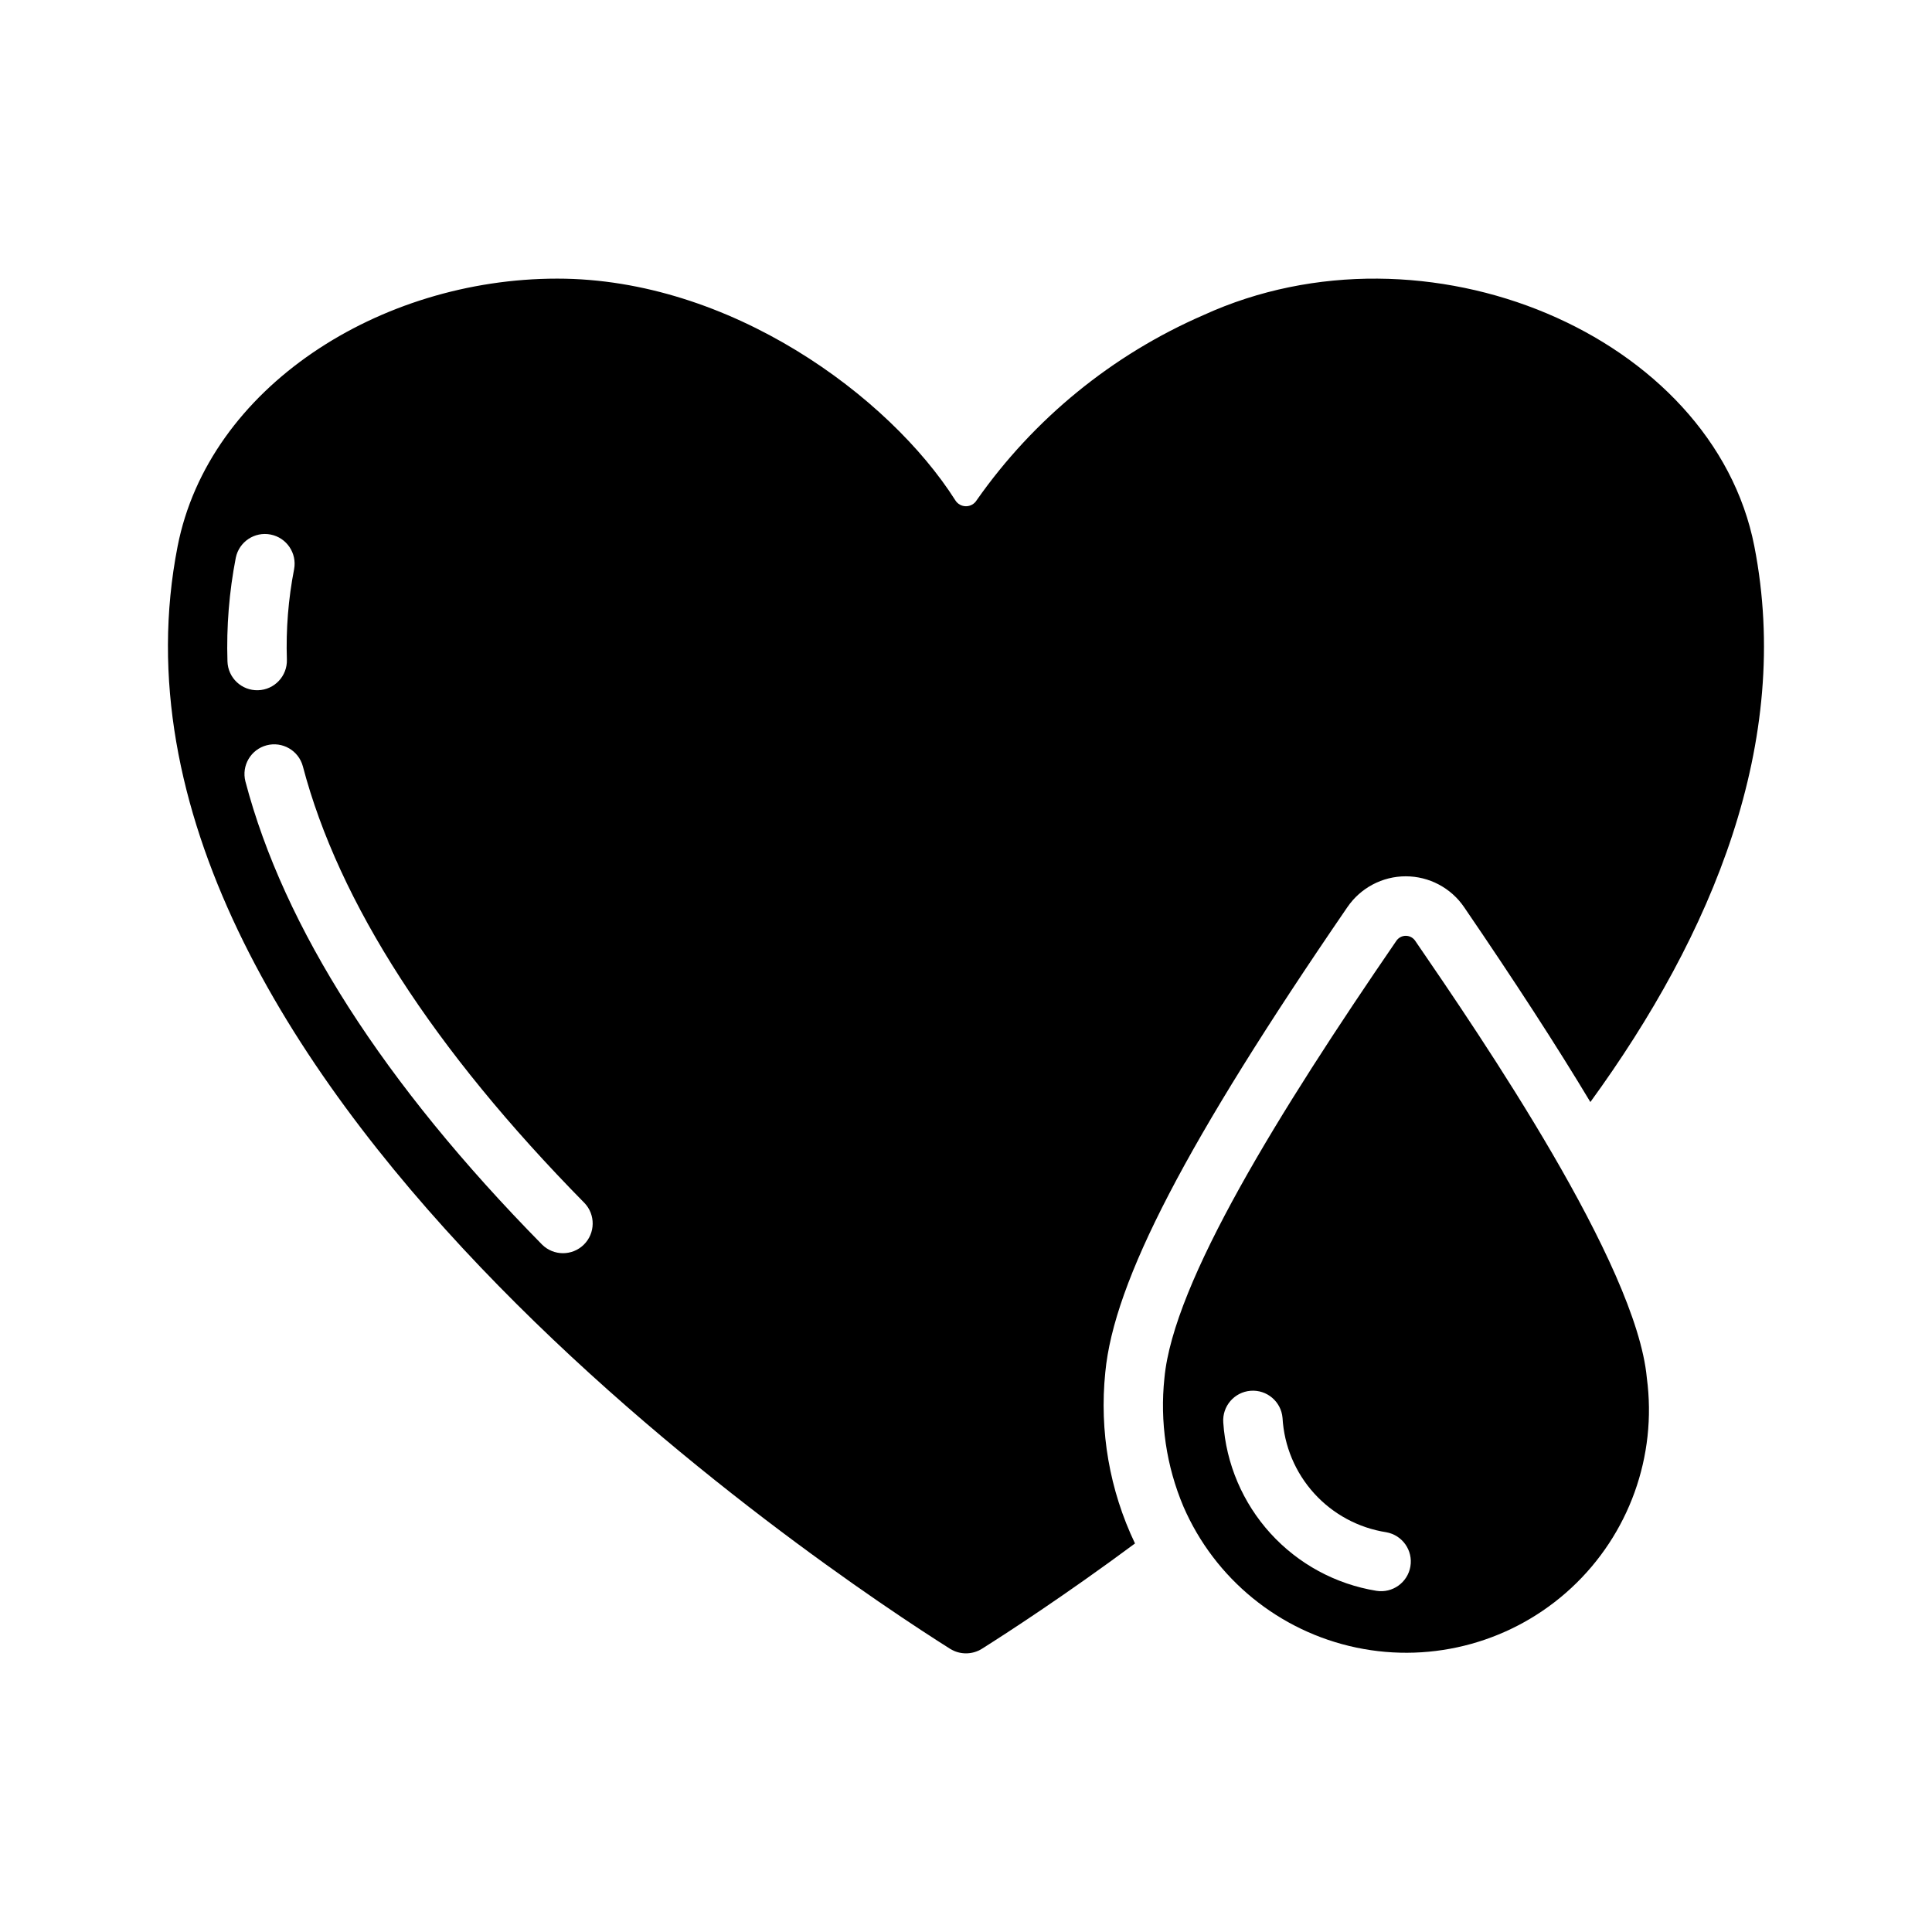
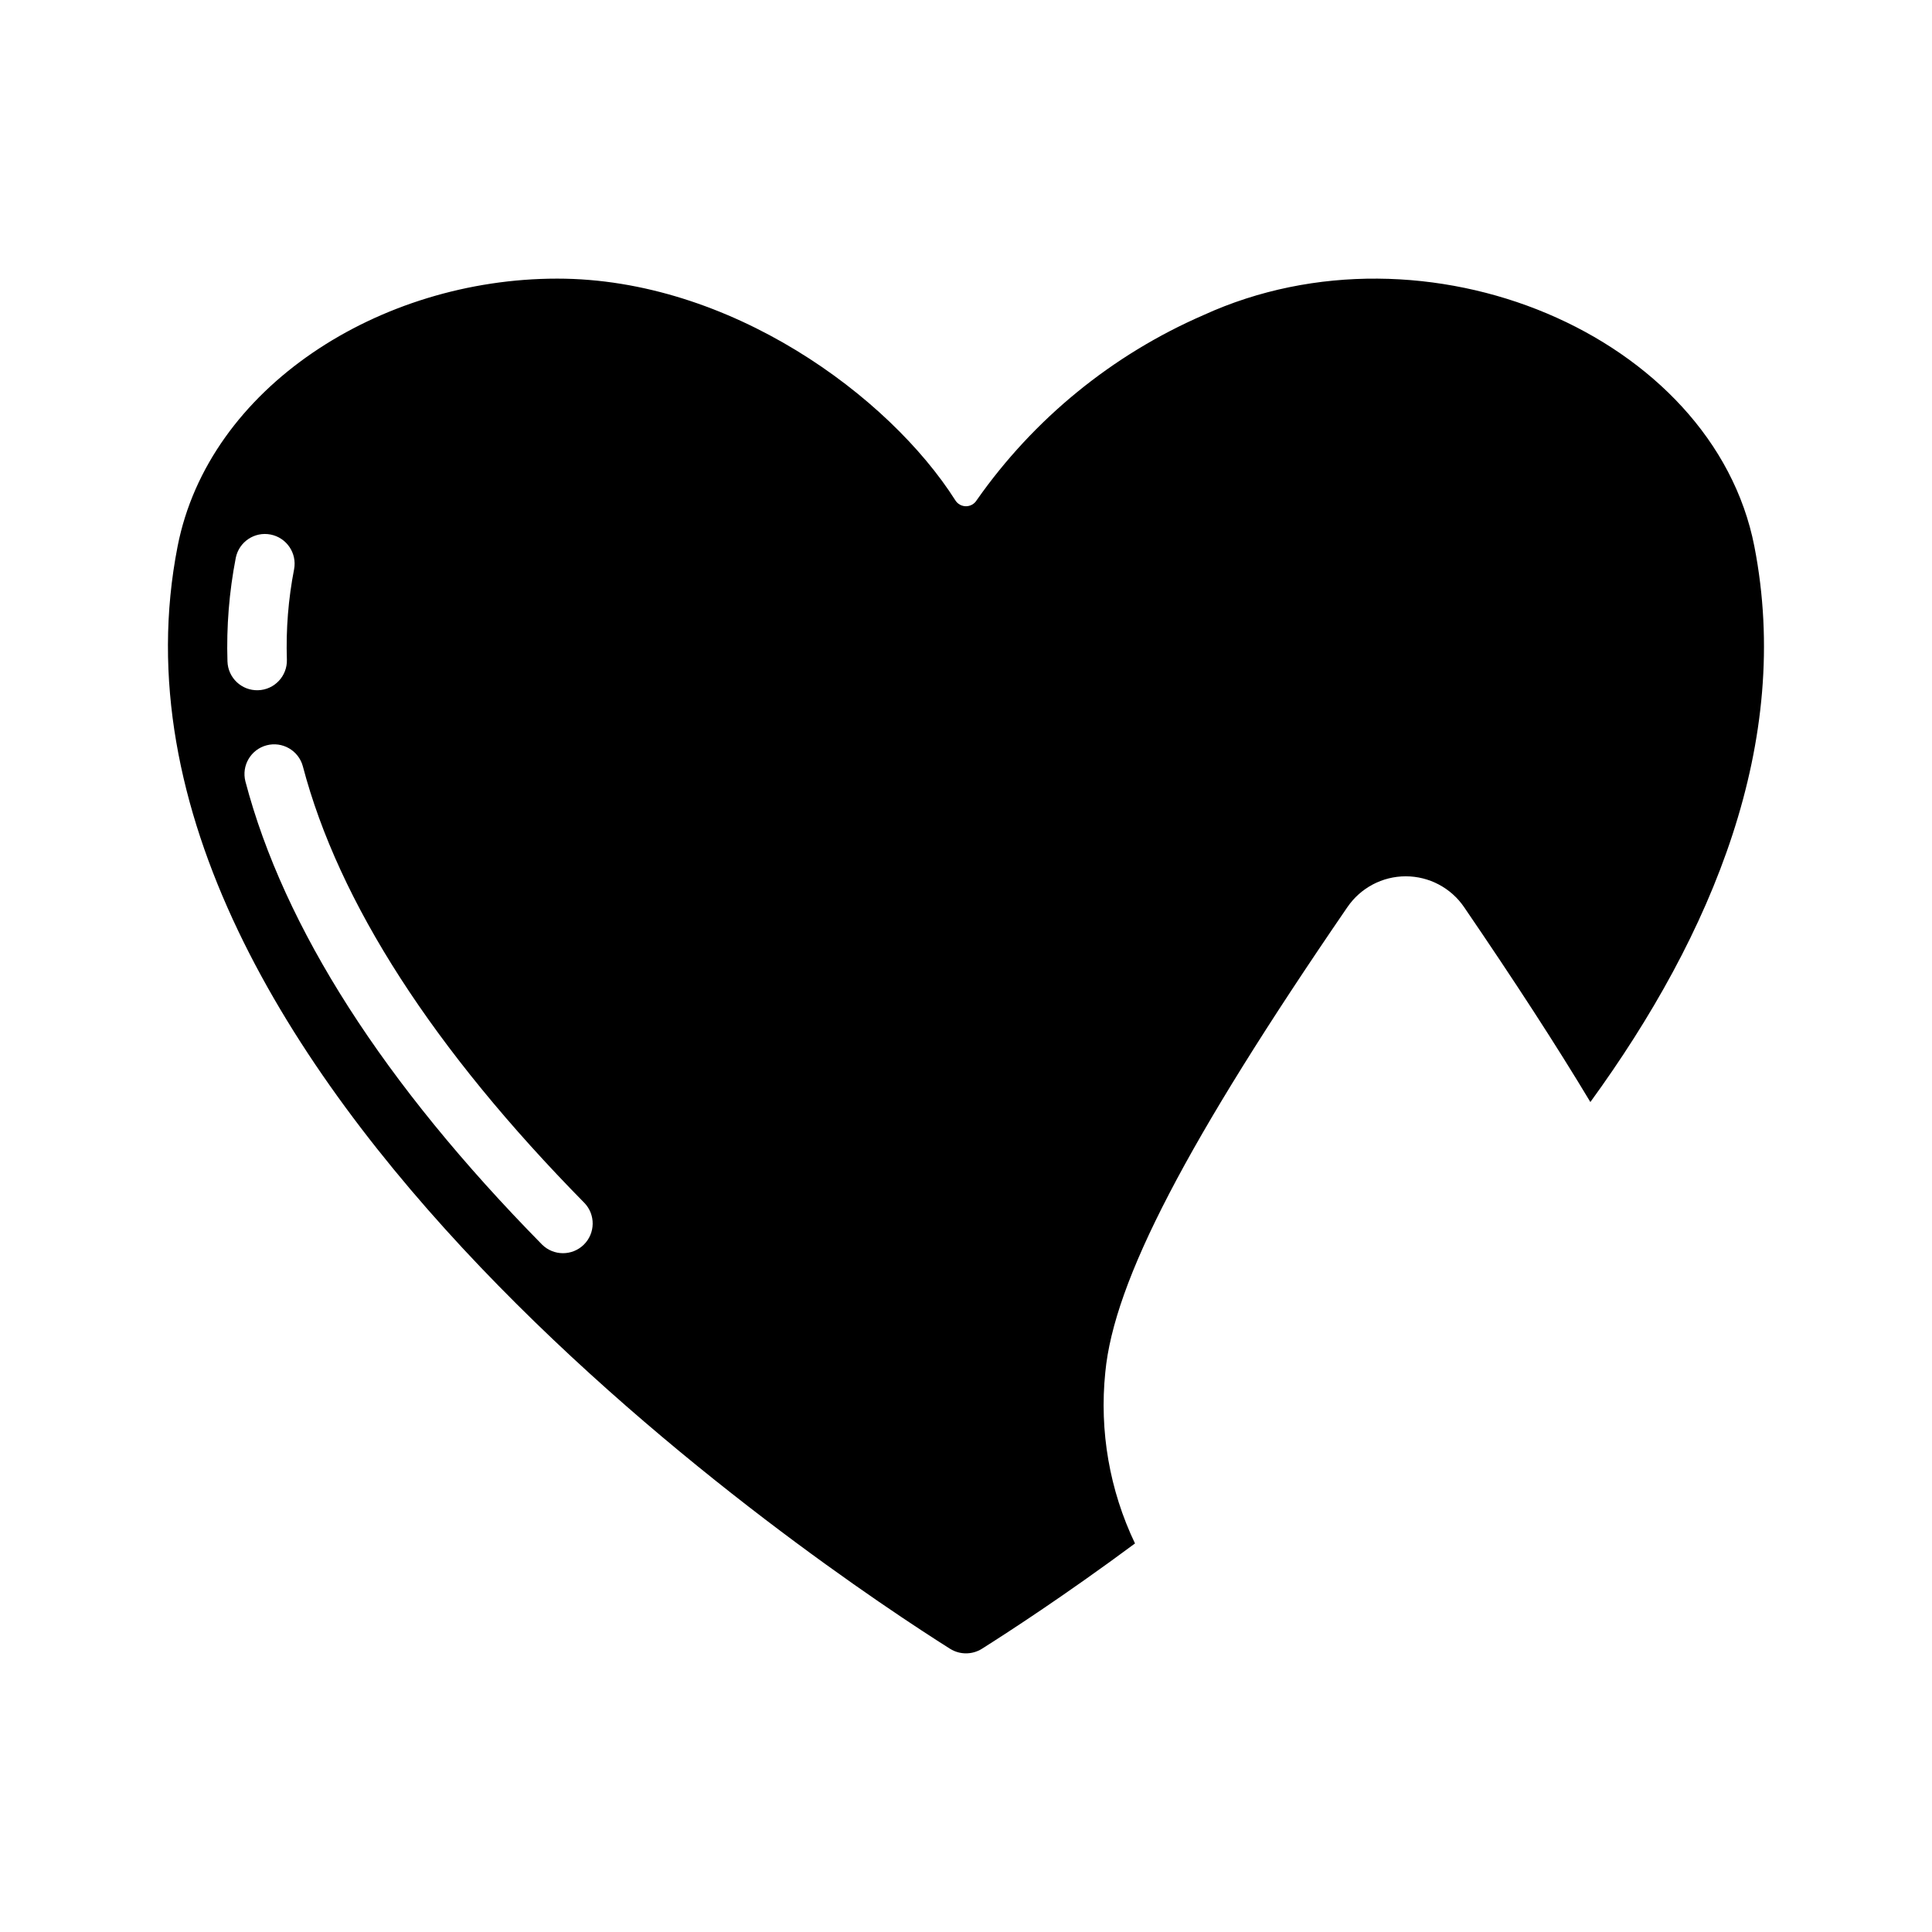
<svg xmlns="http://www.w3.org/2000/svg" fill="#000000" width="800px" height="800px" version="1.1" viewBox="144 144 512 512">
  <g>
-     <path d="m580.43 509.18c-2.769-30.129-43.629-89.961-61.402-115.88-0.562-0.812-1.488-1.301-2.481-1.301-0.988 0-1.914 0.488-2.481 1.301-31.172 45.422-59.117 90.527-61.48 115.88-1.238 11.605 0.496 23.336 5.039 34.086 8.309 19.152 25.391 33.082 45.824 37.363 20.43 4.285 41.668-1.613 56.969-15.812 15.301-14.203 22.762-34.941 20.012-55.637zm-71.68 56.402c-10.801-1.758-20.691-7.121-28.055-15.215-7.367-8.098-11.777-18.445-12.512-29.363-0.32-4.32 2.91-8.086 7.227-8.43s8.102 2.859 8.473 7.176c0.422 7.438 3.383 14.504 8.387 20.02 5.004 5.516 11.75 9.148 19.109 10.293 4.258 0.754 7.113 4.801 6.391 9.066-0.723 4.262-4.75 7.144-9.02 6.453z" />
    <path d="m608.92 288.77c-10.941-55.891-86.984-88.246-146.03-61.246-24.156 10.504-44.941 27.477-60.062 49.043-0.602 0.988-1.676 1.594-2.832 1.594-1.16 0-2.234-0.605-2.836-1.594-17.543-27.605-59.707-58.727-105.48-58.727-47.074 0-92.34 28.812-100.61 70.926-27.395 139.73 173.18 272.29 204.75 292.21h0.004c2.559 1.574 5.785 1.574 8.344 0 6.848-4.328 21.805-14.012 40.621-27.945h-0.004c-6.742-14.102-9.465-29.793-7.871-45.344 2.281-24.09 21.41-60.93 64.156-123.28v0.004c3.488-5.117 9.277-8.18 15.469-8.18 6.191 0 11.984 3.062 15.469 8.18 13.383 19.602 24.48 36.684 33.457 51.641 32.355-44.477 53.609-95.41 43.453-147.29zm-404.64 30.516c-0.293-9.215 0.449-18.434 2.207-27.48 0.867-4.238 4.988-6.981 9.23-6.148 4.246 0.836 7.019 4.934 6.223 9.184-1.535 7.891-2.18 15.934-1.914 23.969 0.129 4.348-3.289 7.981-7.637 8.109-4.348 0.133-7.977-3.285-8.109-7.633zm83.363 154.53c-41.957-42.641-68.41-83.941-78.613-122.75-1.062-4.188 1.449-8.449 5.625-9.551 4.18-1.098 8.465 1.375 9.598 5.547 9.5 36.129 34.602 75.062 74.613 115.72h0.004c2.988 3.109 2.918 8.043-0.156 11.07-3.074 3.023-8.012 3.008-11.07-0.031z" />
  </g>
</svg>